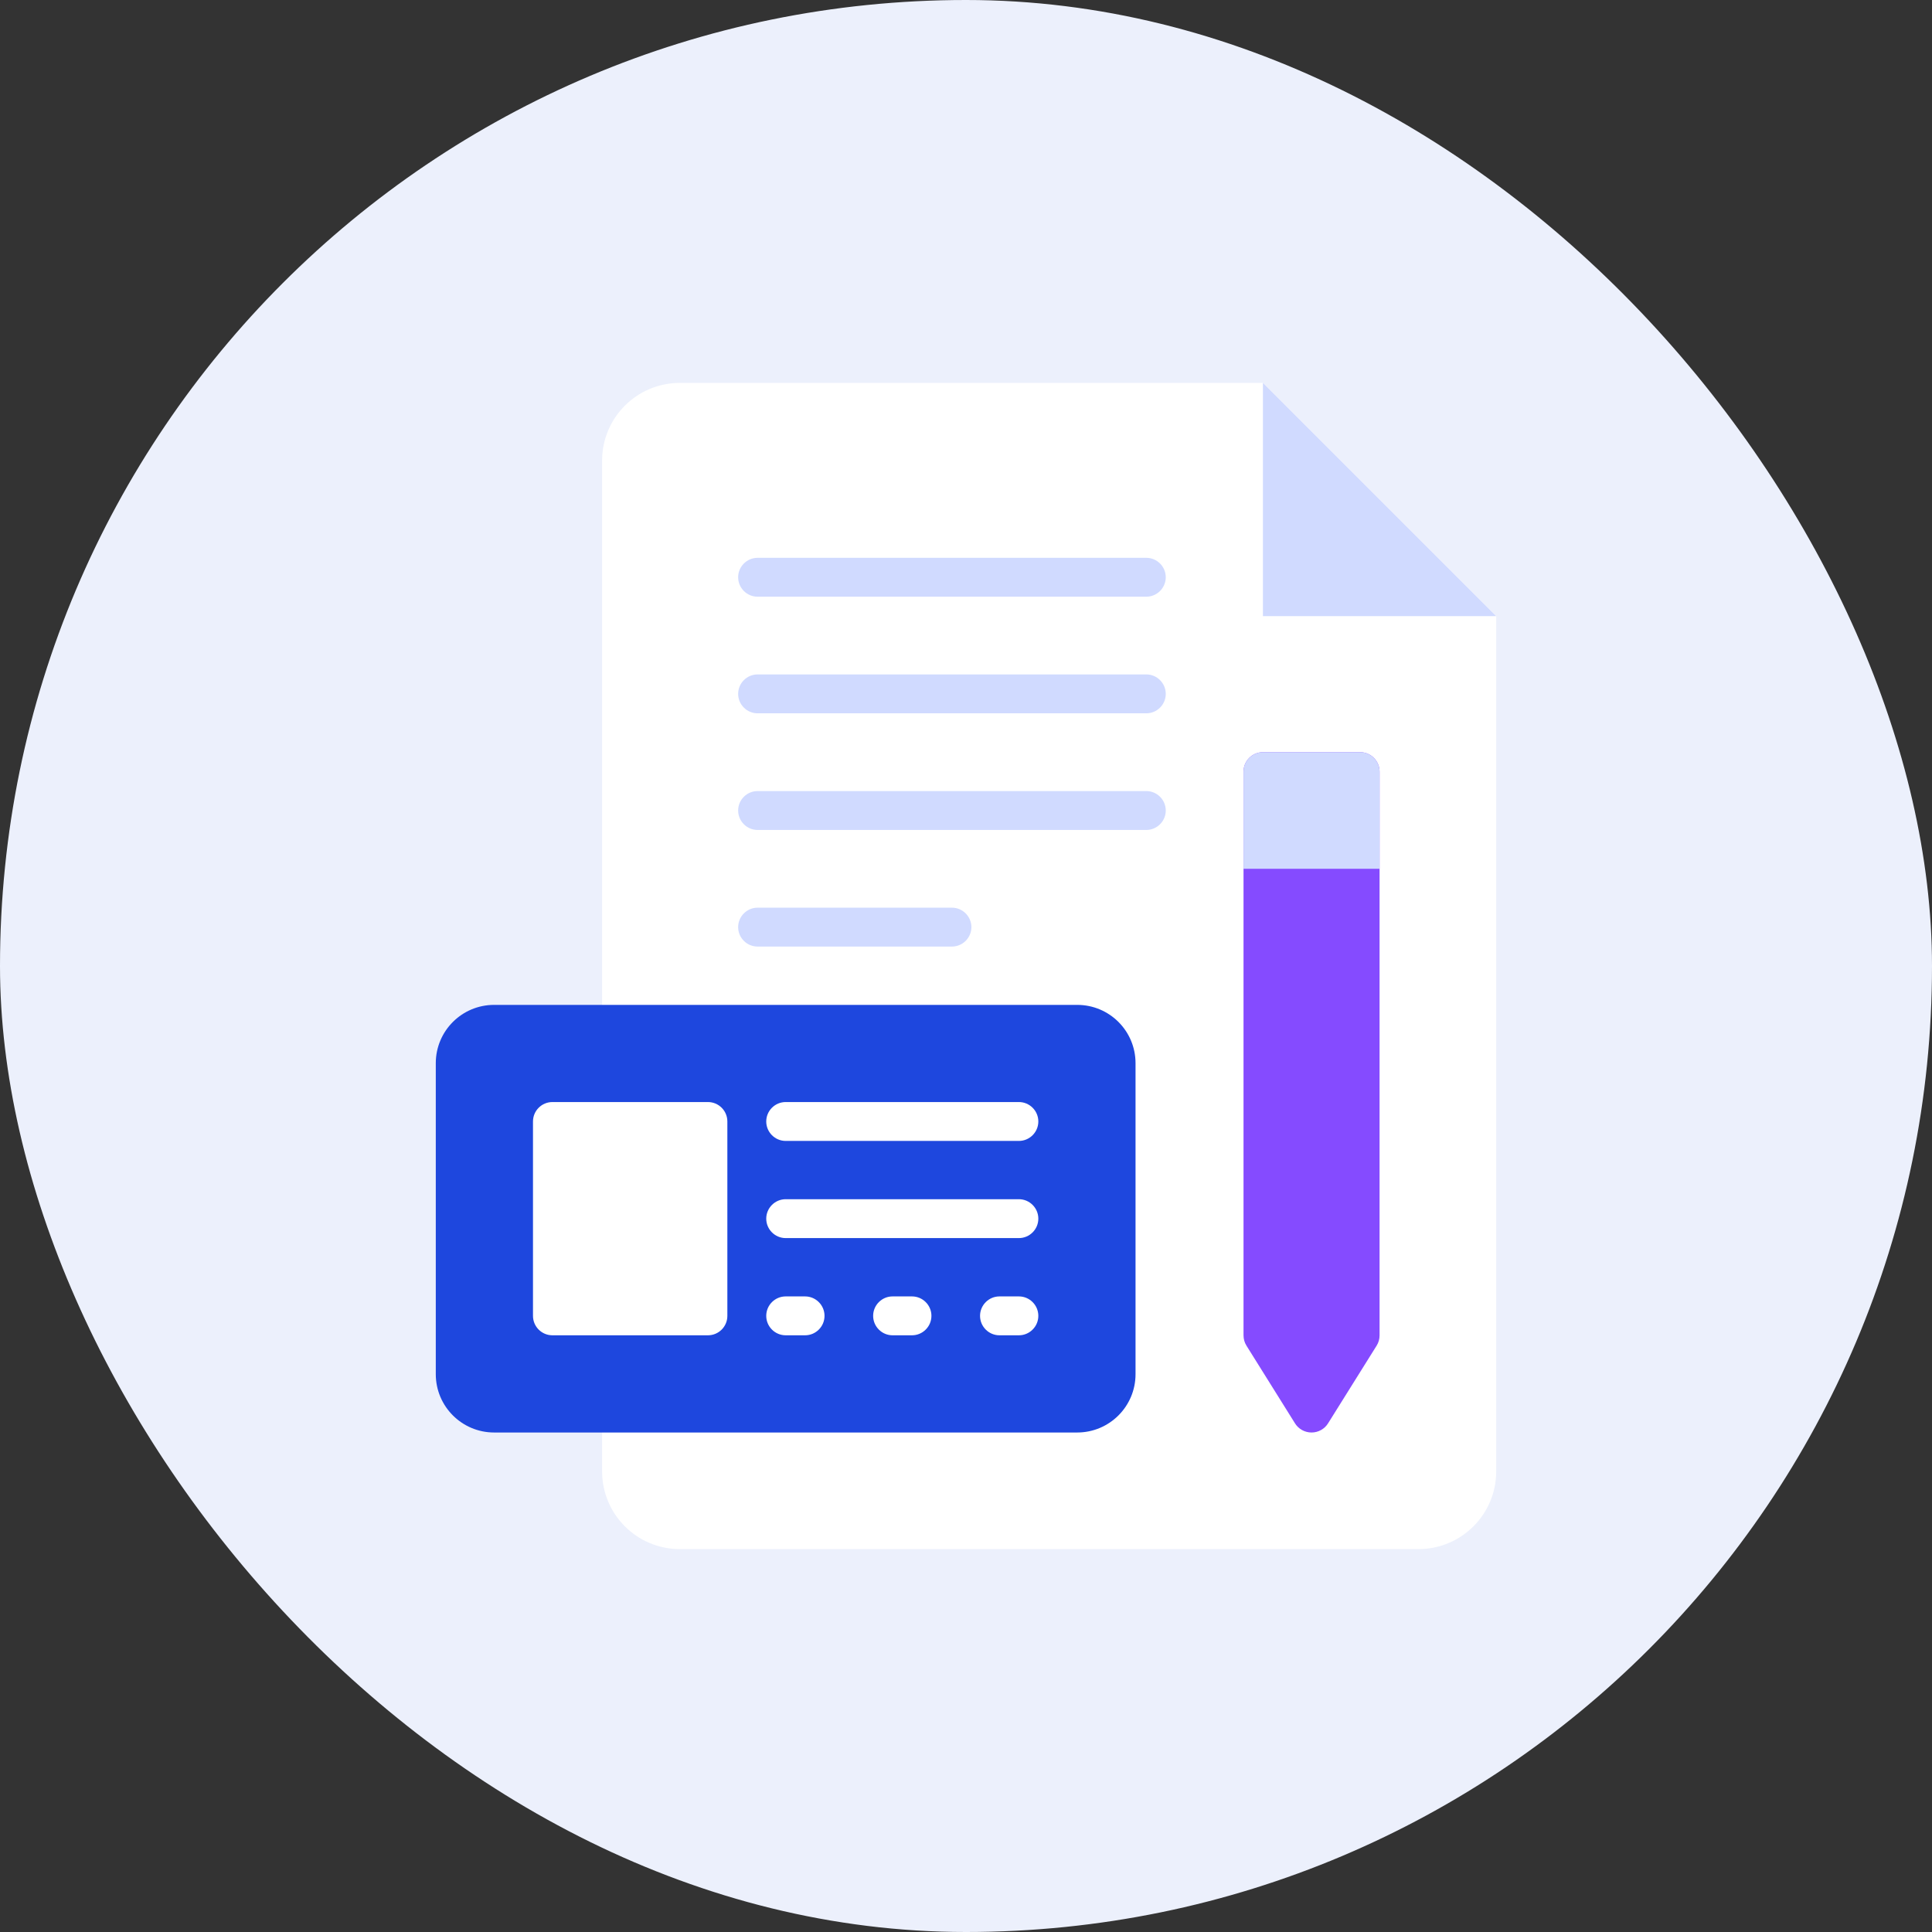
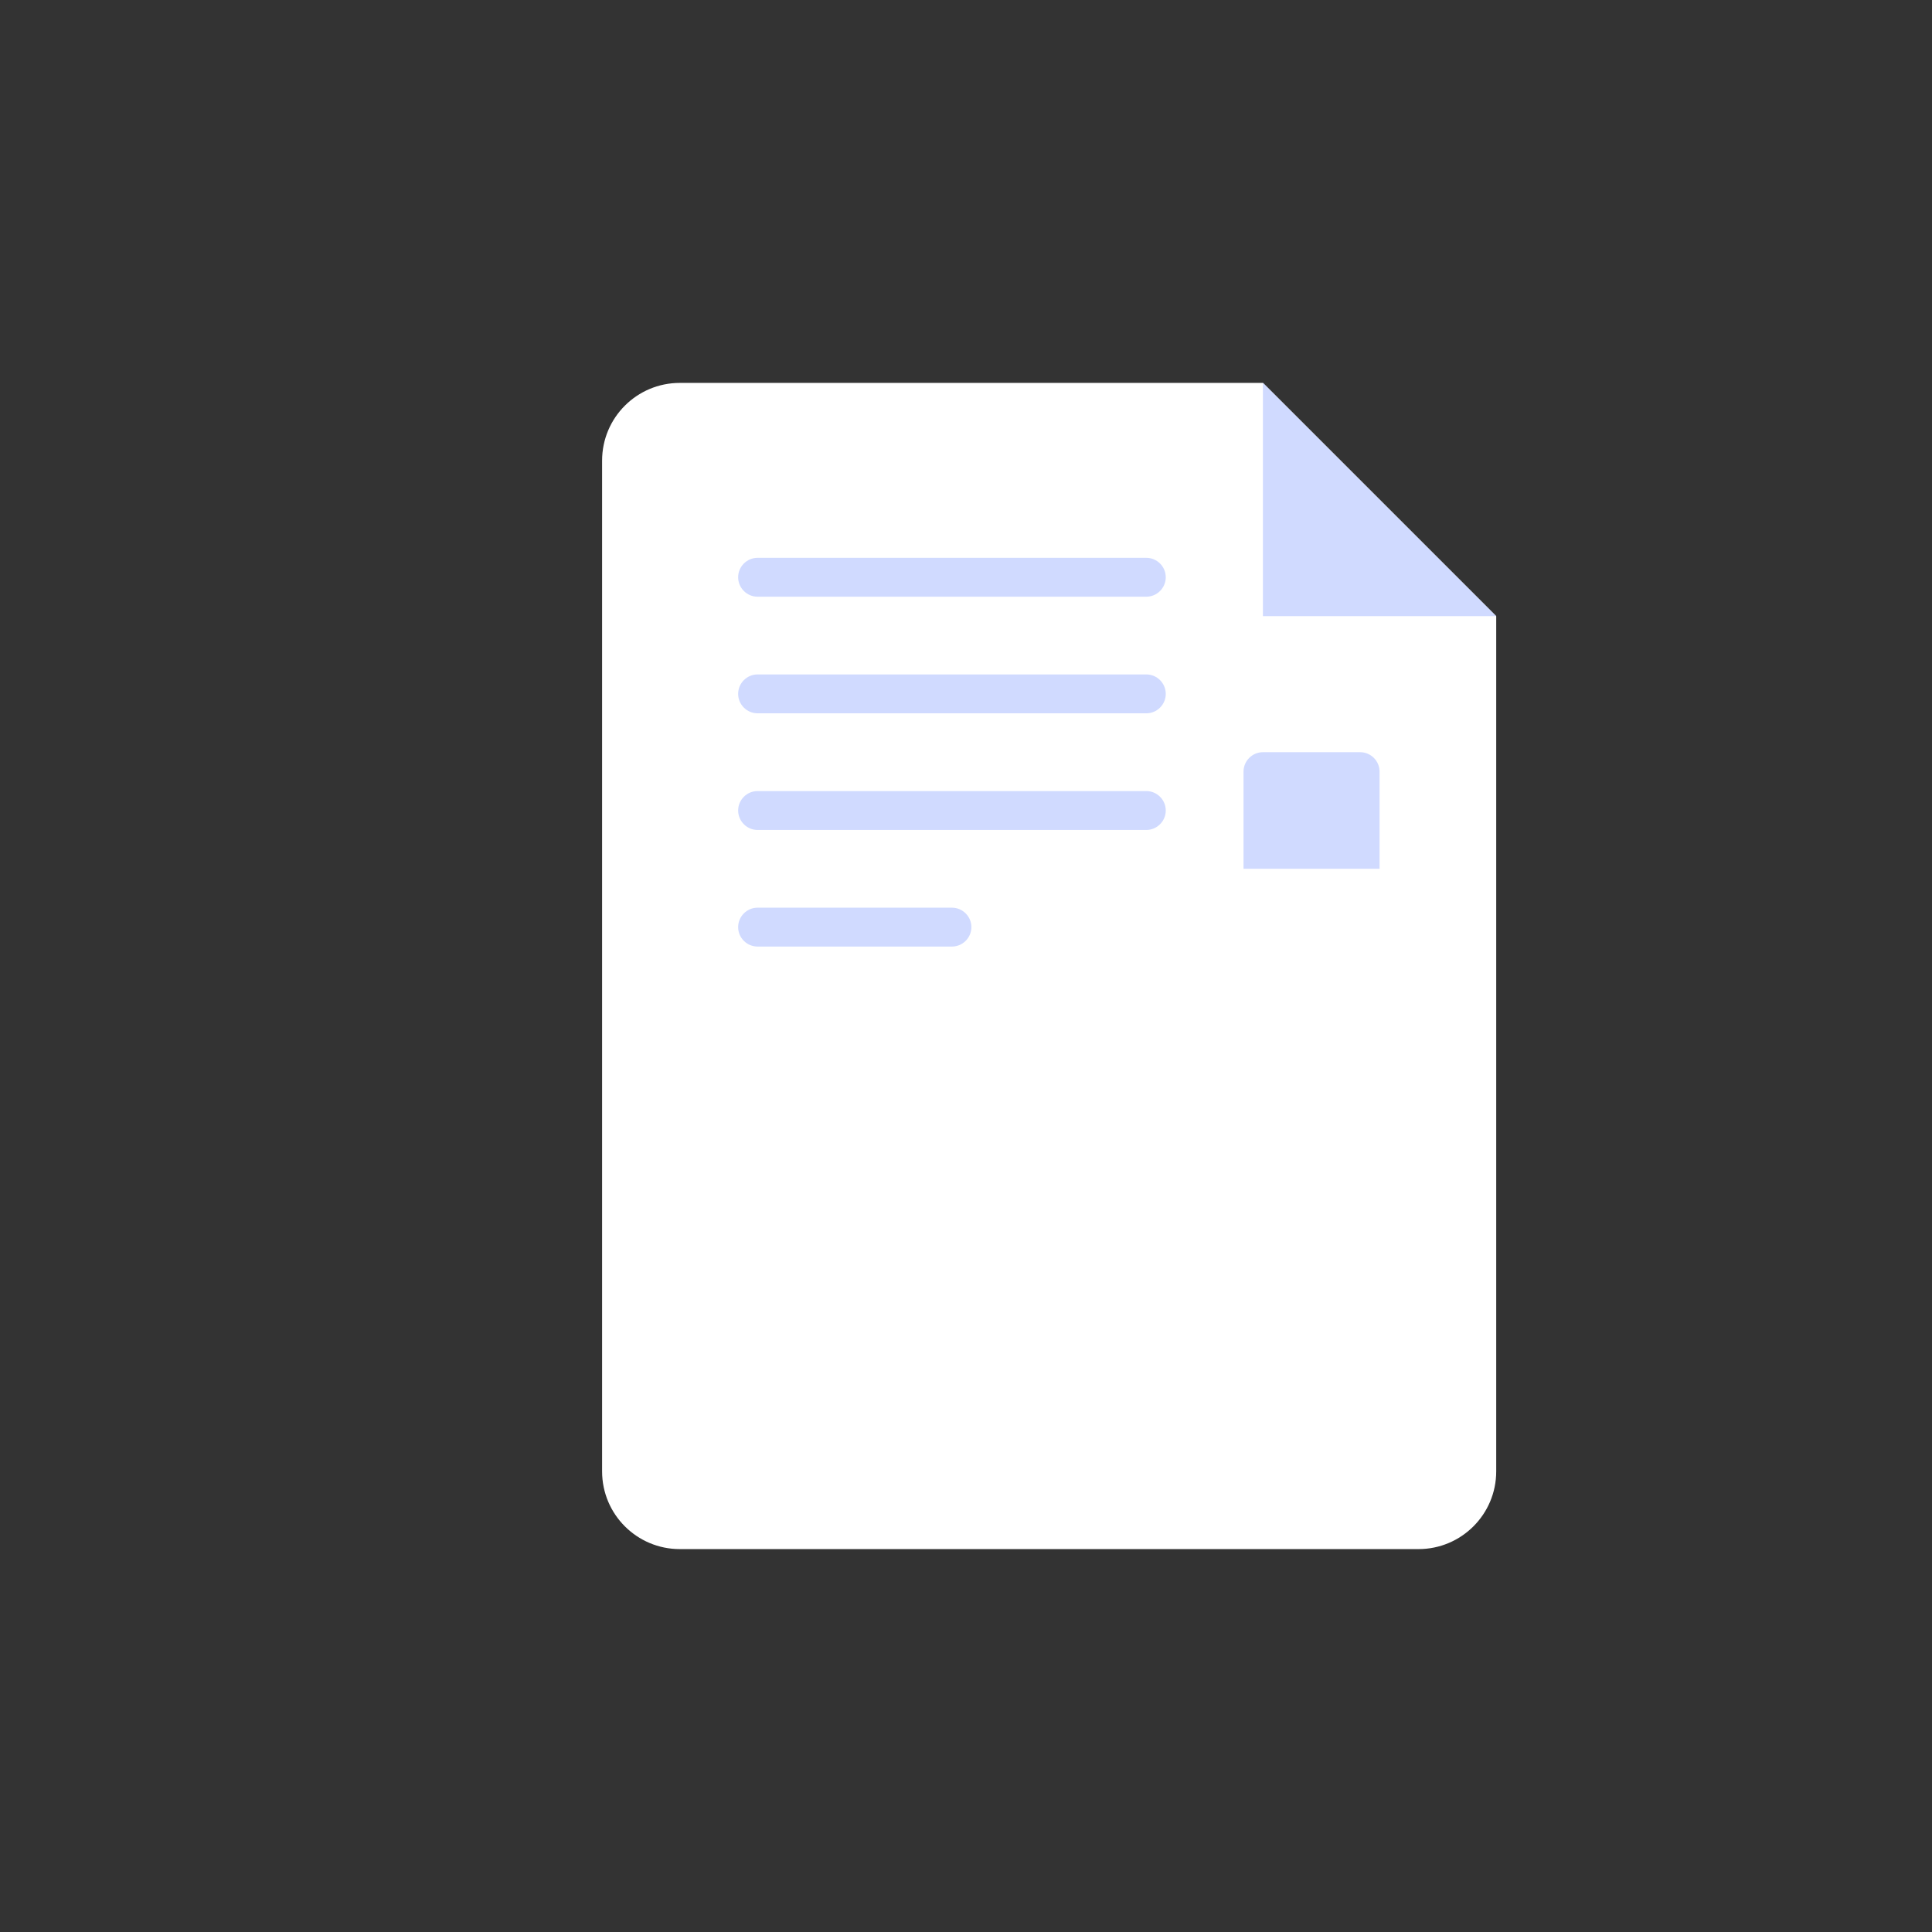
<svg xmlns="http://www.w3.org/2000/svg" width="48" height="48" viewBox="0 0 48 48" fill="none">
  <rect x="0" y="0" width="48" height="48" fill="#333333" stroke="none" />
-   <rect width="48" height="48" rx="24" fill="#ECF0FC" />
  <path d="M37.173 15.308L31.378 9.513H16.891C15.823 9.513 14.959 10.377 14.959 11.444V36.556C14.959 37.623 15.823 38.487 16.891 38.487H35.241C36.308 38.487 37.173 37.623 37.173 36.556V15.308Z" fill="white" />
-   <path d="M33.792 18.688H31.377C31.112 18.688 30.895 18.905 30.895 19.171V33.175C30.895 33.267 30.919 33.354 30.967 33.431L32.174 35.363C32.261 35.503 32.416 35.59 32.585 35.59C32.754 35.59 32.908 35.503 32.995 35.363L34.203 33.431C34.251 33.354 34.275 33.267 34.275 33.175V19.171C34.275 18.905 34.058 18.688 33.792 18.688Z" fill="#854BFF" />
  <path d="M33.792 18.688H31.377C31.112 18.688 30.895 18.905 30.895 19.171V21.585H34.275V19.171C34.275 18.905 34.058 18.688 33.792 18.688ZM28.48 14.825H18.822C18.556 14.825 18.339 14.607 18.339 14.342C18.339 14.076 18.556 13.859 18.822 13.859H28.48C28.746 13.859 28.963 14.076 28.963 14.342C28.963 14.607 28.746 14.825 28.48 14.825ZM28.48 17.722H18.822C18.556 17.722 18.339 17.505 18.339 17.239C18.339 16.974 18.556 16.756 18.822 16.756H28.48C28.746 16.756 28.963 16.974 28.963 17.239C28.963 17.505 28.746 17.722 28.48 17.722ZM28.48 20.62H18.822C18.556 20.62 18.339 20.402 18.339 20.137C18.339 19.871 18.556 19.654 18.822 19.654H28.48C28.746 19.654 28.963 19.871 28.963 20.137C28.963 20.402 28.746 20.62 28.48 20.62ZM23.651 23.517H18.822C18.556 23.517 18.339 23.3 18.339 23.034C18.339 22.769 18.556 22.551 18.822 22.551H23.651C23.916 22.551 24.134 22.769 24.134 23.034C24.134 23.3 23.916 23.517 23.651 23.517Z" fill="#D0DAFF" />
-   <path d="M26.763 24.966H12.276C11.476 24.966 10.827 25.614 10.827 26.415V34.141C10.827 34.941 11.476 35.59 12.276 35.59H26.763C27.564 35.59 28.212 34.941 28.212 34.141V26.415C28.212 25.614 27.564 24.966 26.763 24.966Z" fill="#1E47DE" />
-   <path d="M17.588 27.38H13.725C13.458 27.38 13.242 27.596 13.242 27.863V32.692C13.242 32.959 13.458 33.175 13.725 33.175H17.588C17.855 33.175 18.071 32.959 18.071 32.692V27.863C18.071 27.596 17.855 27.38 17.588 27.38Z" fill="white" />
-   <path d="M25.314 28.346H19.52C19.254 28.346 19.037 28.128 19.037 27.863C19.037 27.597 19.254 27.38 19.52 27.38H25.314C25.58 27.38 25.797 27.597 25.797 27.863C25.797 28.128 25.58 28.346 25.314 28.346ZM25.314 30.76H19.52C19.254 30.76 19.037 30.543 19.037 30.277C19.037 30.012 19.254 29.794 19.52 29.794H25.314C25.58 29.794 25.797 30.012 25.797 30.277C25.797 30.543 25.58 30.76 25.314 30.76ZM20.002 33.175H19.52C19.254 33.175 19.037 32.958 19.037 32.692C19.037 32.426 19.254 32.209 19.52 32.209H20.002C20.268 32.209 20.485 32.426 20.485 32.692C20.485 32.958 20.268 33.175 20.002 33.175ZM25.314 33.175H24.831C24.566 33.175 24.349 32.958 24.349 32.692C24.349 32.426 24.566 32.209 24.831 32.209H25.314C25.58 32.209 25.797 32.426 25.797 32.692C25.797 32.958 25.58 33.175 25.314 33.175ZM22.658 33.175H22.175C21.91 33.175 21.693 32.958 21.693 32.692C21.693 32.426 21.91 32.209 22.175 32.209H22.658C22.924 32.209 23.141 32.426 23.141 32.692C23.141 32.958 22.924 33.175 22.658 33.175Z" fill="white" />
  <path d="M31.377 9.513V15.308H37.172L31.377 9.513Z" fill="#D0DAFF" />
</svg>